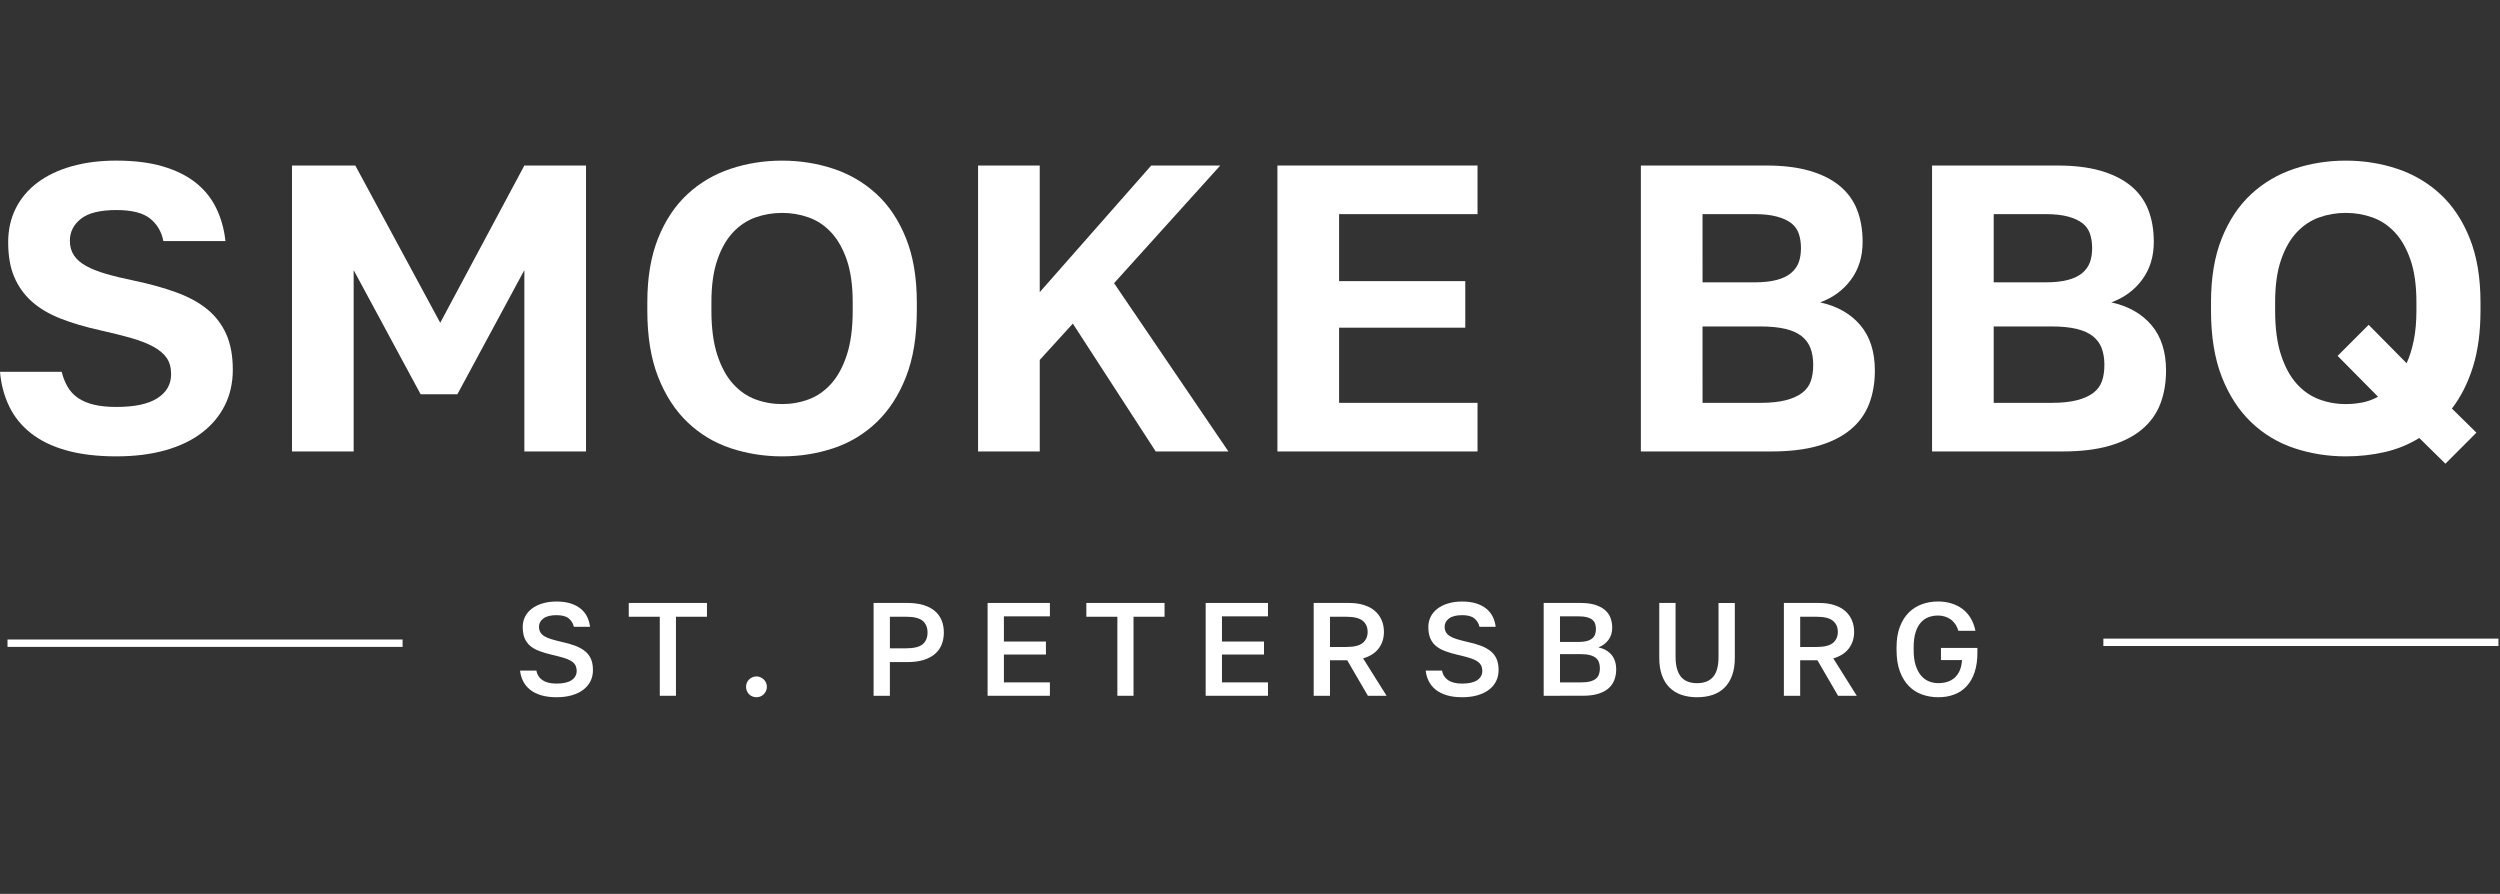
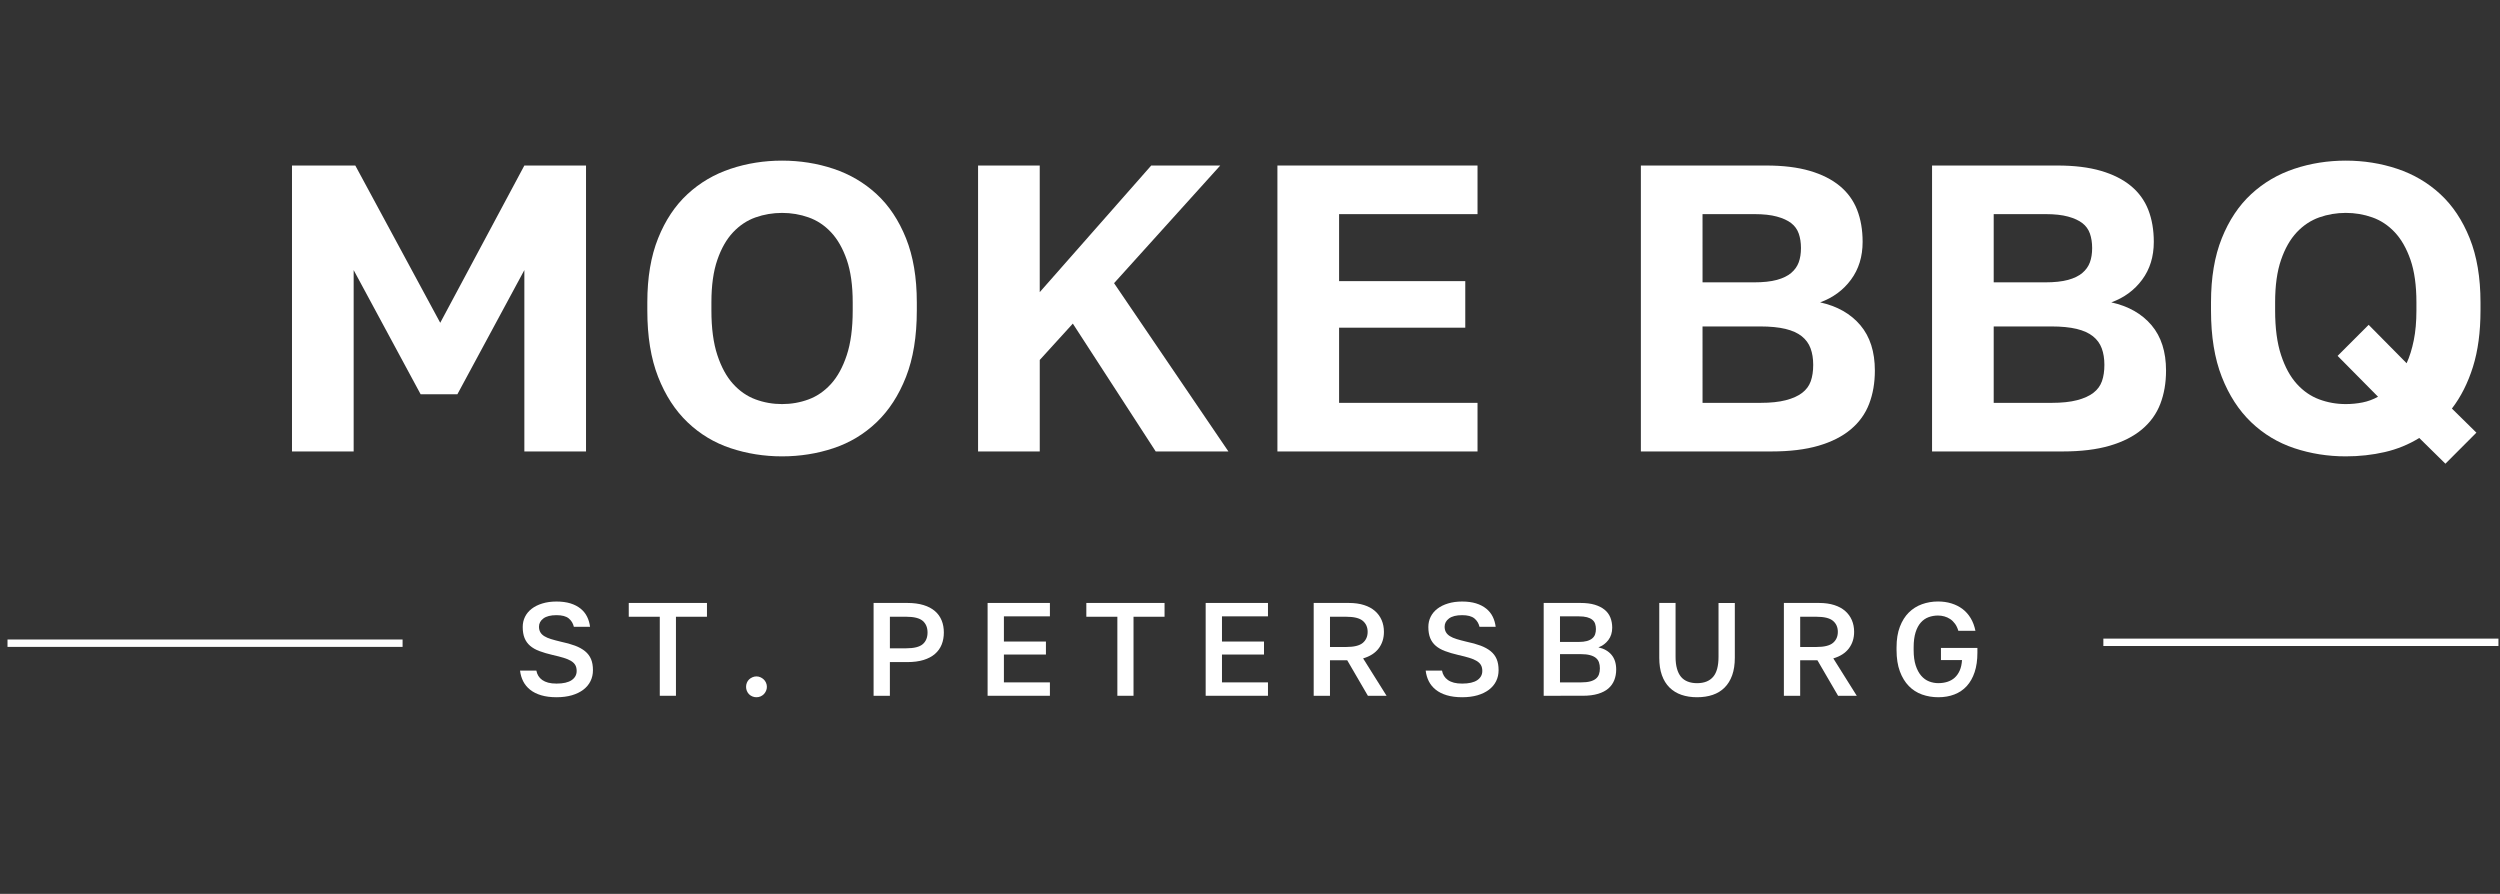
<svg xmlns="http://www.w3.org/2000/svg" width="716" height="256" viewBox="0 0 716 256" fill="none">
  <rect x="0" y="0" width="716" height="256" fill="#333333" stroke="none" />
-   <path d="M33.334 130.701C27.877 130.701 23.118 130.134 19.067 129.008C15.011 127.877 11.616 126.238 8.89 124.091C6.16 121.949 4.072 119.374 2.633 116.372C1.185 113.37 0.309 110.075 0 106.485H17.662C18.051 108.047 18.618 109.47 19.355 110.757C20.096 112.044 21.091 113.116 22.34 113.975C23.584 114.835 25.104 115.474 26.899 115.906C28.694 116.338 30.836 116.55 33.334 116.55C38.557 116.55 42.473 115.716 45.09 114.035C47.697 112.358 49.005 110.075 49.005 107.192C49.005 105.32 48.595 103.779 47.778 102.572C46.961 101.365 45.712 100.29 44.035 99.354C42.359 98.418 40.234 97.58 37.66 96.839C35.09 96.098 32.047 95.34 28.537 94.556C24.329 93.62 20.583 92.511 17.31 91.219C14.038 89.932 11.307 88.315 9.123 86.367C6.938 84.419 5.262 82.077 4.094 79.346C2.925 76.615 2.341 73.304 2.341 69.4C2.341 65.813 3.061 62.578 4.504 59.69C5.948 56.806 8.014 54.35 10.706 52.318C13.399 50.289 16.65 48.731 20.473 47.639C24.291 46.546 28.584 46 33.338 46C38.405 46 42.812 46.546 46.554 47.639C50.301 48.731 53.438 50.273 55.974 52.258C58.505 54.249 60.474 56.666 61.879 59.512C63.285 62.362 64.178 65.538 64.572 69.048H46.796C46.25 66.317 44.958 64.153 42.935 62.552C40.907 60.956 37.711 60.156 33.342 60.156C28.668 60.156 25.273 60.994 23.169 62.671C21.065 64.348 20.011 66.435 20.011 68.929C20.011 70.568 20.401 71.97 21.18 73.143C21.959 74.311 23.127 75.328 24.689 76.183C26.247 77.043 28.177 77.805 30.476 78.465C32.775 79.13 35.446 79.774 38.49 80.396C42.935 81.332 46.927 82.442 50.479 83.733C54.026 85.02 56.99 86.642 59.369 88.586C61.748 90.534 63.56 92.913 64.809 95.725C66.053 98.532 66.676 101.924 66.676 105.9C66.676 109.643 65.914 113.04 64.398 116.08C62.878 119.12 60.694 121.737 57.845 123.918C55 126.103 51.512 127.78 47.376 128.948C43.24 130.117 38.562 130.701 33.334 130.701Z" fill="white" />
  <path d="M83.626 129.3V47.406H101.758L126.082 92.448L150.175 47.406H167.836V129.3H150.175V77.356L130.993 112.921H120.469L101.288 77.356V129.3H83.626Z" fill="white" />
  <path d="M223.983 130.701C218.836 130.701 213.925 129.918 209.247 128.36C204.569 126.801 200.454 124.324 196.907 120.932C193.359 117.541 190.552 113.213 188.487 107.95C186.421 102.682 185.392 96.347 185.392 88.937V86.596C185.392 79.499 186.421 73.376 188.487 68.231C190.552 63.082 193.359 58.873 196.907 55.595C200.454 52.318 204.569 49.9 209.247 48.342C213.925 46.783 218.84 46.004 223.983 46.004C229.127 46.004 234.042 46.783 238.72 48.342C243.393 49.904 247.508 52.318 251.056 55.595C254.603 58.868 257.41 63.082 259.476 68.231C261.542 73.376 262.575 79.503 262.575 86.596V88.937C262.575 96.347 261.542 102.682 259.476 107.95C257.41 113.213 254.603 117.541 251.056 120.932C247.508 124.324 243.393 126.801 238.72 128.36C234.042 129.922 229.127 130.701 223.983 130.701ZM223.983 115.728C226.633 115.728 229.169 115.284 231.586 114.386C233.999 113.488 236.146 112.006 238.021 109.94C239.888 107.874 241.391 105.125 242.521 101.691C243.652 98.261 244.215 94.01 244.215 88.941V86.6C244.215 81.764 243.647 77.707 242.521 74.43C241.387 71.157 239.888 68.523 238.021 66.533C236.15 64.543 234.004 63.12 231.586 62.264C229.169 61.405 226.633 60.977 223.983 60.977C221.329 60.977 218.793 61.409 216.38 62.264C213.963 63.124 211.817 64.547 209.946 66.533C208.074 68.523 206.572 71.153 205.445 74.43C204.311 77.707 203.748 81.764 203.748 86.6V88.941C203.748 94.01 204.315 98.261 205.445 101.691C206.576 105.125 208.074 107.874 209.946 109.94C211.812 112.006 213.959 113.488 216.38 114.386C218.793 115.28 221.329 115.728 223.983 115.728Z" fill="white" />
  <path d="M280.118 129.3V47.406H297.779V83.674L329.712 47.406H349.477L319.069 81.099L351.818 129.3H330.999L307.258 92.68L297.784 103.093V129.3H280.118Z" fill="white" />
  <path d="M365.852 129.3V47.406H423.163V61.329H383.514V80.515H419.654V93.849H383.514V115.377H423.163V129.3H365.852Z" fill="white" />
  <path d="M469.946 129.3V47.406H505.854C510.688 47.406 514.837 47.914 518.308 48.926C521.776 49.942 524.641 51.386 526.902 53.254C529.163 55.121 530.822 57.408 531.876 60.096C532.926 62.785 533.455 65.847 533.455 69.281C533.455 73.494 532.342 77.102 530.119 80.104C527.901 83.106 524.955 85.27 521.289 86.596C526.204 87.688 530.039 89.869 532.812 93.146C535.576 96.419 536.961 100.751 536.961 106.133C536.961 109.643 536.414 112.819 535.322 115.665C534.23 118.515 532.477 120.949 530.06 122.978C527.643 125.006 524.565 126.564 520.819 127.657C517.076 128.749 512.593 129.295 507.369 129.295L469.946 129.3ZM487.608 80.866H502.344C504.994 80.866 507.179 80.629 508.893 80.163C510.608 79.698 511.975 79.033 512.991 78.173C514.003 77.314 514.723 76.302 515.155 75.133C515.582 73.964 515.798 72.601 515.798 71.038C515.798 69.476 515.578 68.095 515.155 66.884C514.723 65.673 514.007 64.682 512.991 63.899C511.975 63.12 510.612 62.493 508.893 62.027C507.179 61.557 505.037 61.324 502.459 61.324H487.604L487.608 80.866ZM487.608 115.377H504.22C507.103 115.377 509.52 115.123 511.471 114.615C513.419 114.107 514.981 113.404 516.149 112.506C517.314 111.613 518.135 110.499 518.605 109.173C519.07 107.848 519.303 106.29 519.303 104.494C519.303 102.703 519.049 101.124 518.541 99.756C518.037 98.393 517.199 97.241 516.027 96.305C514.858 95.369 513.296 94.666 511.353 94.196C509.401 93.731 506.984 93.493 504.097 93.493H487.604L487.608 115.377Z" fill="white" />
  <path d="M553.34 129.3V47.406H589.247C594.082 47.406 598.23 47.914 601.702 48.926C605.169 49.942 608.035 51.386 610.295 53.254C612.556 55.121 614.215 57.408 615.269 60.096C616.319 62.785 616.849 65.847 616.849 69.281C616.849 73.494 615.735 77.102 613.513 80.104C611.294 83.106 608.348 85.27 604.682 86.596C609.597 87.688 613.432 89.869 616.205 93.146C618.969 96.419 620.354 100.751 620.354 106.133C620.354 109.643 619.808 112.819 618.716 115.665C617.623 118.515 615.871 120.949 613.453 122.978C611.036 125.006 607.958 126.564 604.212 127.657C600.47 128.749 595.987 129.295 590.763 129.295L553.34 129.3ZM571.001 80.866H585.738C588.388 80.866 590.572 80.629 592.287 80.163C594.001 79.698 595.368 79.033 596.384 78.173C597.396 77.314 598.116 76.302 598.548 75.133C598.975 73.964 599.191 72.601 599.191 71.038C599.191 69.476 598.971 68.095 598.548 66.884C598.116 65.673 597.4 64.682 596.384 63.899C595.368 63.12 594.005 62.493 592.287 62.027C590.572 61.557 588.43 61.324 585.852 61.324H570.997V80.866H571.001ZM571.001 115.377H587.613C590.496 115.377 592.913 115.123 594.865 114.615C596.812 114.107 598.374 113.404 599.543 112.506C600.707 111.613 601.528 110.499 601.998 109.173C602.464 107.848 602.696 106.29 602.696 104.494C602.696 102.703 602.442 101.124 601.934 99.756C601.431 98.393 600.592 97.241 599.42 96.305C598.251 95.369 596.689 94.666 594.746 94.196C592.795 93.731 590.377 93.493 587.49 93.493H570.997V115.377H571.001Z" fill="white" />
  <path d="M700.364 132.806L692.876 125.438C689.836 127.31 686.542 128.656 682.995 129.473C679.443 130.291 675.722 130.701 671.823 130.701C666.675 130.701 661.765 129.918 657.087 128.36C652.409 126.801 648.294 124.324 644.746 120.932C641.199 117.541 638.392 113.213 636.326 107.95C634.26 102.682 633.232 96.347 633.232 88.937V86.596C633.232 79.499 634.26 73.376 636.326 68.231C638.392 63.082 641.199 58.873 644.746 55.595C648.294 52.318 652.409 49.9 657.087 48.342C661.765 46.783 666.68 46.004 671.823 46.004C676.967 46.004 681.882 46.783 686.559 48.342C691.233 49.904 695.348 52.318 698.895 55.595C702.443 58.868 705.25 63.082 707.316 68.231C709.382 73.376 710.414 79.503 710.414 86.596V88.937C710.414 95.098 709.691 100.48 708.251 105.079C706.803 109.682 704.801 113.658 702.227 117.011L709.242 123.914L700.364 132.806ZM671.827 115.728C673.466 115.728 675.062 115.572 676.624 115.263C678.182 114.953 679.663 114.403 681.069 113.624L669.491 101.924L678.381 93.032L689.256 104.029C690.115 102.157 690.793 99.972 691.301 97.478C691.809 94.984 692.063 92.138 692.063 88.937V86.596C692.063 81.76 691.496 77.703 690.369 74.426C689.235 71.153 687.736 68.519 685.869 66.528C683.998 64.538 681.852 63.116 679.435 62.26C677.017 61.401 674.482 60.973 671.832 60.973C669.177 60.973 666.641 61.405 664.228 62.26C661.811 63.12 659.665 64.543 657.794 66.528C655.923 68.519 654.42 71.148 653.294 74.426C652.159 77.703 651.596 81.76 651.596 86.596V88.937C651.596 94.006 652.163 98.257 653.294 101.687C654.424 105.121 655.923 107.869 657.794 109.936C659.661 112.002 661.807 113.484 664.228 114.382C666.637 115.28 669.173 115.728 671.827 115.728Z" fill="white" />
  <path d="M159.386 199.689C157.714 199.689 156.245 199.498 154.979 199.121C153.714 198.74 152.66 198.211 151.813 197.525C150.962 196.843 150.306 196.039 149.836 195.115C149.366 194.192 149.07 193.172 148.943 192.058H153.616C153.714 192.617 153.904 193.121 154.184 193.578C154.463 194.031 154.836 194.425 155.305 194.756C155.775 195.086 156.343 195.34 157.016 195.518C157.685 195.696 158.476 195.78 159.391 195.78C161.313 195.78 162.756 195.45 163.717 194.794C164.678 194.133 165.156 193.261 165.156 192.173C165.156 191.516 165.034 190.957 164.78 190.5C164.521 190.047 164.119 189.645 163.565 189.306C163.006 188.963 162.29 188.658 161.418 188.395C160.546 188.129 159.488 187.858 158.248 187.578C156.829 187.248 155.585 186.88 154.51 186.477C153.43 186.075 152.537 185.567 151.83 184.961C151.123 184.356 150.589 183.615 150.234 182.738C149.882 181.866 149.705 180.807 149.705 179.567C149.705 178.504 149.925 177.53 150.369 176.641C150.81 175.756 151.449 174.989 152.283 174.346C153.117 173.702 154.137 173.194 155.344 172.83C156.542 172.461 157.892 172.279 159.386 172.279C160.902 172.279 162.231 172.457 163.37 172.808C164.509 173.164 165.478 173.664 166.274 174.307C167.07 174.951 167.692 175.718 168.133 176.603C168.573 177.488 168.861 178.461 168.988 179.524H164.356C164.128 178.538 163.641 177.733 162.892 177.115C162.142 176.497 160.974 176.183 159.382 176.183C157.71 176.183 156.457 176.501 155.619 177.132C154.78 177.763 154.366 178.55 154.366 179.486C154.366 180.096 154.493 180.621 154.747 181.061C155.001 181.506 155.377 181.883 155.89 182.2C156.393 182.518 157.037 182.798 157.824 183.035C158.612 183.276 159.53 183.522 160.593 183.776C162.163 184.106 163.522 184.483 164.678 184.915C165.825 185.347 166.791 185.88 167.565 186.511C168.336 187.142 168.903 187.896 169.271 188.772C169.64 189.645 169.822 190.703 169.822 191.944C169.822 193.083 169.585 194.129 169.119 195.077C168.653 196.03 167.967 196.843 167.07 197.529C166.172 198.215 165.076 198.744 163.789 199.125C162.498 199.498 161.029 199.689 159.386 199.689Z" fill="white" />
  <path d="M188.961 199.269V176.636H180.075V172.686H202.474V176.636H193.592V199.269H188.961Z" fill="white" />
  <path d="M216.634 199.689C216.228 199.689 215.843 199.612 215.479 199.46C215.11 199.308 214.797 199.1 214.526 198.833C214.264 198.567 214.056 198.249 213.904 197.885C213.751 197.516 213.675 197.131 213.675 196.725C213.675 196.293 213.751 195.899 213.904 195.53C214.056 195.166 214.264 194.853 214.526 194.599C214.793 194.345 215.11 194.137 215.479 193.972C215.847 193.807 216.232 193.722 216.634 193.722C217.066 193.722 217.455 193.807 217.811 193.972C218.162 194.137 218.472 194.345 218.742 194.599C219.005 194.853 219.221 195.162 219.386 195.53C219.551 195.899 219.636 196.297 219.636 196.725C219.636 197.131 219.551 197.516 219.386 197.885C219.221 198.249 219.005 198.567 218.742 198.833C218.476 199.096 218.162 199.308 217.811 199.46C217.46 199.612 217.066 199.689 216.634 199.689Z" fill="white" />
  <path d="M250.196 199.269V172.686H259.874C261.648 172.686 263.189 172.889 264.509 173.295C265.826 173.702 266.91 174.278 267.773 175.023C268.637 175.768 269.272 176.662 269.691 177.699C270.11 178.737 270.318 179.888 270.318 181.155C270.318 182.421 270.106 183.572 269.691 184.61C269.272 185.652 268.633 186.541 267.773 187.286C266.914 188.036 265.826 188.607 264.509 189.014C263.189 189.42 261.648 189.623 259.874 189.623H254.862V199.269H250.196ZM254.866 185.677H259.497C261.775 185.677 263.371 185.279 264.285 184.479C265.195 183.683 265.648 182.573 265.648 181.155C265.648 179.736 265.195 178.631 264.285 177.831C263.371 177.034 261.775 176.632 259.497 176.632H254.866V185.677Z" fill="white" />
  <path d="M282.848 199.269V172.686H300.692V176.522H287.518V183.738H299.553V187.46H287.518V195.433H300.692V199.269H282.848Z" fill="white" />
  <path d="M320.013 199.269V176.636H311.127V172.686H333.526V176.636H324.64V199.269H320.013Z" fill="white" />
  <path d="M345.303 199.269V172.686H363.147V176.522H349.973V183.738H362.008V187.46H349.973V195.433H363.147V199.269H345.303Z" fill="white" />
  <path d="M376.241 199.269V172.686H386.299C387.971 172.686 389.432 172.889 390.685 173.295C391.938 173.702 392.98 174.269 393.813 175.006C394.647 175.743 395.282 176.611 395.714 177.627C396.146 178.639 396.358 179.753 396.358 180.968C396.358 182.793 395.858 184.368 394.859 185.698C393.86 187.028 392.37 187.985 390.397 188.565L397.115 199.274H391.765L385.842 189.098H380.906V199.274L376.241 199.269ZM380.91 185.296H385.541C387.794 185.296 389.381 184.902 390.308 184.119C391.231 183.331 391.693 182.281 391.693 180.964C391.693 179.647 391.231 178.597 390.308 177.814C389.381 177.026 387.794 176.636 385.541 176.636H380.91V185.296Z" fill="white" />
  <path d="M418.761 199.689C417.089 199.689 415.62 199.498 414.354 199.121C413.088 198.74 412.034 198.211 411.187 197.525C410.336 196.843 409.68 196.039 409.21 195.115C408.74 194.192 408.444 193.172 408.317 192.058H412.991C413.088 192.617 413.278 193.121 413.558 193.578C413.837 194.031 414.21 194.425 414.68 194.756C415.15 195.086 415.717 195.34 416.39 195.518C417.059 195.696 417.851 195.78 418.765 195.78C420.687 195.78 422.13 195.45 423.091 194.794C424.052 194.133 424.531 193.261 424.531 192.173C424.531 191.516 424.408 190.957 424.154 190.5C423.896 190.047 423.494 189.645 422.939 189.306C422.38 188.963 421.665 188.658 420.793 188.395C419.921 188.129 418.862 187.858 417.622 187.578C416.204 187.248 414.959 186.88 413.884 186.477C412.804 186.075 411.911 185.567 411.204 184.961C410.497 184.356 409.964 183.615 409.608 182.738C409.257 181.866 409.079 180.807 409.079 179.567C409.079 178.504 409.299 177.53 409.744 176.641C410.184 175.756 410.823 174.989 411.657 174.346C412.491 173.702 413.511 173.194 414.718 172.83C415.916 172.461 417.266 172.279 418.761 172.279C420.276 172.279 421.606 172.457 422.744 172.808C423.883 173.164 424.853 173.664 425.648 174.307C426.444 174.951 427.067 175.718 427.507 176.603C427.947 177.488 428.235 178.461 428.362 179.524H423.731C423.502 178.538 423.015 177.733 422.266 177.115C421.517 176.497 420.348 176.183 418.756 176.183C417.084 176.183 415.831 176.501 414.993 177.132C414.155 177.763 413.74 178.55 413.74 179.486C413.74 180.096 413.867 180.621 414.121 181.061C414.375 181.506 414.752 181.883 415.264 182.2C415.768 182.518 416.411 182.798 417.199 183.035C417.986 183.276 418.905 183.522 419.967 183.776C421.538 184.106 422.897 184.483 424.052 184.915C425.2 185.347 426.165 185.88 426.94 186.511C427.71 187.142 428.277 187.896 428.646 188.772C429.014 189.645 429.196 190.703 429.196 191.944C429.196 193.083 428.959 194.129 428.493 195.077C428.028 196.03 427.342 196.843 426.444 197.529C425.547 198.215 424.45 198.744 423.163 199.125C421.876 199.498 420.403 199.689 418.761 199.689Z" fill="white" />
  <path d="M442.112 199.269V172.686H452.662C454.257 172.686 455.616 172.859 456.747 173.198C457.873 173.541 458.808 174.015 459.553 174.621C460.303 175.231 460.853 175.976 461.209 176.861C461.56 177.746 461.738 178.72 461.738 179.783C461.738 181.15 461.37 182.323 460.637 183.297C459.901 184.271 458.957 184.974 457.788 185.406C459.384 185.762 460.629 186.469 461.53 187.532C462.428 188.594 462.877 190 462.877 191.745C462.877 192.859 462.69 193.879 462.326 194.802C461.958 195.725 461.395 196.517 460.637 197.178C459.879 197.838 458.893 198.346 457.678 198.715C456.463 199.079 455.007 199.265 453.313 199.265L442.112 199.269ZM446.781 183.852H452.137C453.072 183.852 453.855 183.763 454.49 183.589C455.121 183.412 455.638 183.157 456.027 182.827C456.417 182.497 456.692 182.107 456.844 181.65C456.992 181.193 457.073 180.701 457.073 180.168C457.073 179.609 456.992 179.105 456.844 178.648C456.692 178.19 456.417 177.805 456.027 177.492C455.638 177.178 455.13 176.933 454.512 176.772C453.893 176.607 453.102 176.522 452.137 176.522H446.781V183.852ZM446.781 195.433H452.818C453.855 195.433 454.715 195.344 455.401 195.166C456.082 194.988 456.632 194.73 457.052 194.387C457.471 194.044 457.767 193.621 457.945 193.117C458.123 192.613 458.207 192.041 458.207 191.406C458.207 190.771 458.118 190.204 457.945 189.7C457.771 189.196 457.471 188.768 457.052 188.425C456.632 188.082 456.074 187.815 455.367 187.629C454.655 187.438 453.783 187.345 452.746 187.345H446.786L446.781 195.433Z" fill="white" />
  <path d="M486.037 199.689C484.391 199.689 482.905 199.46 481.575 199.003C480.246 198.55 479.107 197.851 478.155 196.915C477.207 195.979 476.478 194.802 475.97 193.384C475.467 191.969 475.213 190.297 475.213 188.37V172.686H479.882V188.103C479.882 189.42 480.013 190.555 480.284 191.504C480.547 192.452 480.932 193.231 481.44 193.841C481.944 194.446 482.587 194.904 483.375 195.209C484.162 195.514 485.047 195.662 486.033 195.662C487.045 195.662 487.938 195.509 488.709 195.209C489.483 194.904 490.127 194.446 490.648 193.841C491.164 193.231 491.553 192.452 491.803 191.504C492.053 190.555 492.184 189.433 492.184 188.146V172.69H496.854V188.374C496.854 190.297 496.6 191.969 496.096 193.388C495.588 194.806 494.868 195.984 493.928 196.919C492.993 197.855 491.863 198.554 490.529 199.007C489.208 199.46 487.705 199.689 486.037 199.689Z" fill="white" />
  <path d="M510.904 199.269V172.686H520.963C522.635 172.686 524.095 172.889 525.348 173.295C526.602 173.702 527.643 174.269 528.477 175.006C529.311 175.743 529.946 176.611 530.378 177.627C530.81 178.639 531.021 179.753 531.021 180.968C531.021 182.793 530.522 184.368 529.523 185.698C528.524 187.028 527.033 187.985 525.061 188.565L531.779 199.274H526.428L520.506 189.098H515.569V199.274L510.904 199.269ZM515.574 185.296H520.205C522.457 185.296 524.045 184.902 524.972 184.119C525.895 183.331 526.356 182.281 526.356 180.964C526.356 179.647 525.895 178.597 524.972 177.814C524.045 177.026 522.457 176.636 520.205 176.636H515.574V185.296Z" fill="white" />
  <path d="M555.13 199.689C553.483 199.689 551.934 199.426 550.478 198.91C549.021 198.389 547.756 197.58 546.685 196.479C545.605 195.378 544.754 193.981 544.123 192.283C543.493 190.585 543.171 188.548 543.171 186.168V185.41C543.171 183.132 543.488 181.163 544.123 179.503C544.758 177.843 545.609 176.484 546.685 175.421C547.76 174.358 549.017 173.566 550.461 173.046C551.904 172.525 553.437 172.266 555.054 172.266C556.421 172.266 557.7 172.449 558.889 172.817C560.079 173.181 561.133 173.715 562.06 174.409C562.983 175.108 563.758 175.98 564.397 177.03C565.028 178.08 565.485 179.291 565.76 180.655H560.866C560.634 179.872 560.32 179.198 559.914 178.644C559.508 178.089 559.046 177.636 558.53 177.297C558.009 176.954 557.45 176.7 556.857 176.535C556.261 176.37 555.659 176.289 555.05 176.289C554.089 176.289 553.187 176.45 552.336 176.763C551.485 177.077 550.749 177.593 550.118 178.301C549.487 179.008 548.983 179.948 548.619 181.112C548.255 182.277 548.069 183.708 548.069 185.402V186.16C548.069 187.908 548.264 189.382 548.657 190.585C549.051 191.787 549.576 192.77 550.232 193.528C550.888 194.286 551.642 194.832 552.493 195.158C553.34 195.488 554.216 195.653 555.13 195.653C556.066 195.653 556.934 195.526 557.73 195.272C558.525 195.018 559.224 194.629 559.817 194.095C560.409 193.561 560.892 192.88 561.26 192.046C561.628 191.211 561.849 190.212 561.925 189.048H555.888V185.563H566.328V186.93C566.328 189.056 566.065 190.915 565.532 192.511C565.002 194.103 564.245 195.433 563.275 196.496C562.302 197.559 561.12 198.355 559.745 198.888C558.365 199.422 556.828 199.689 555.13 199.689Z" fill="white" />
  <path d="M115.3 183.153H2.151V185.27H115.3V183.153Z" fill="white" />
  <path d="M715.554 182.899H602.404V185.016H715.554V182.899Z" fill="white" />
</svg>